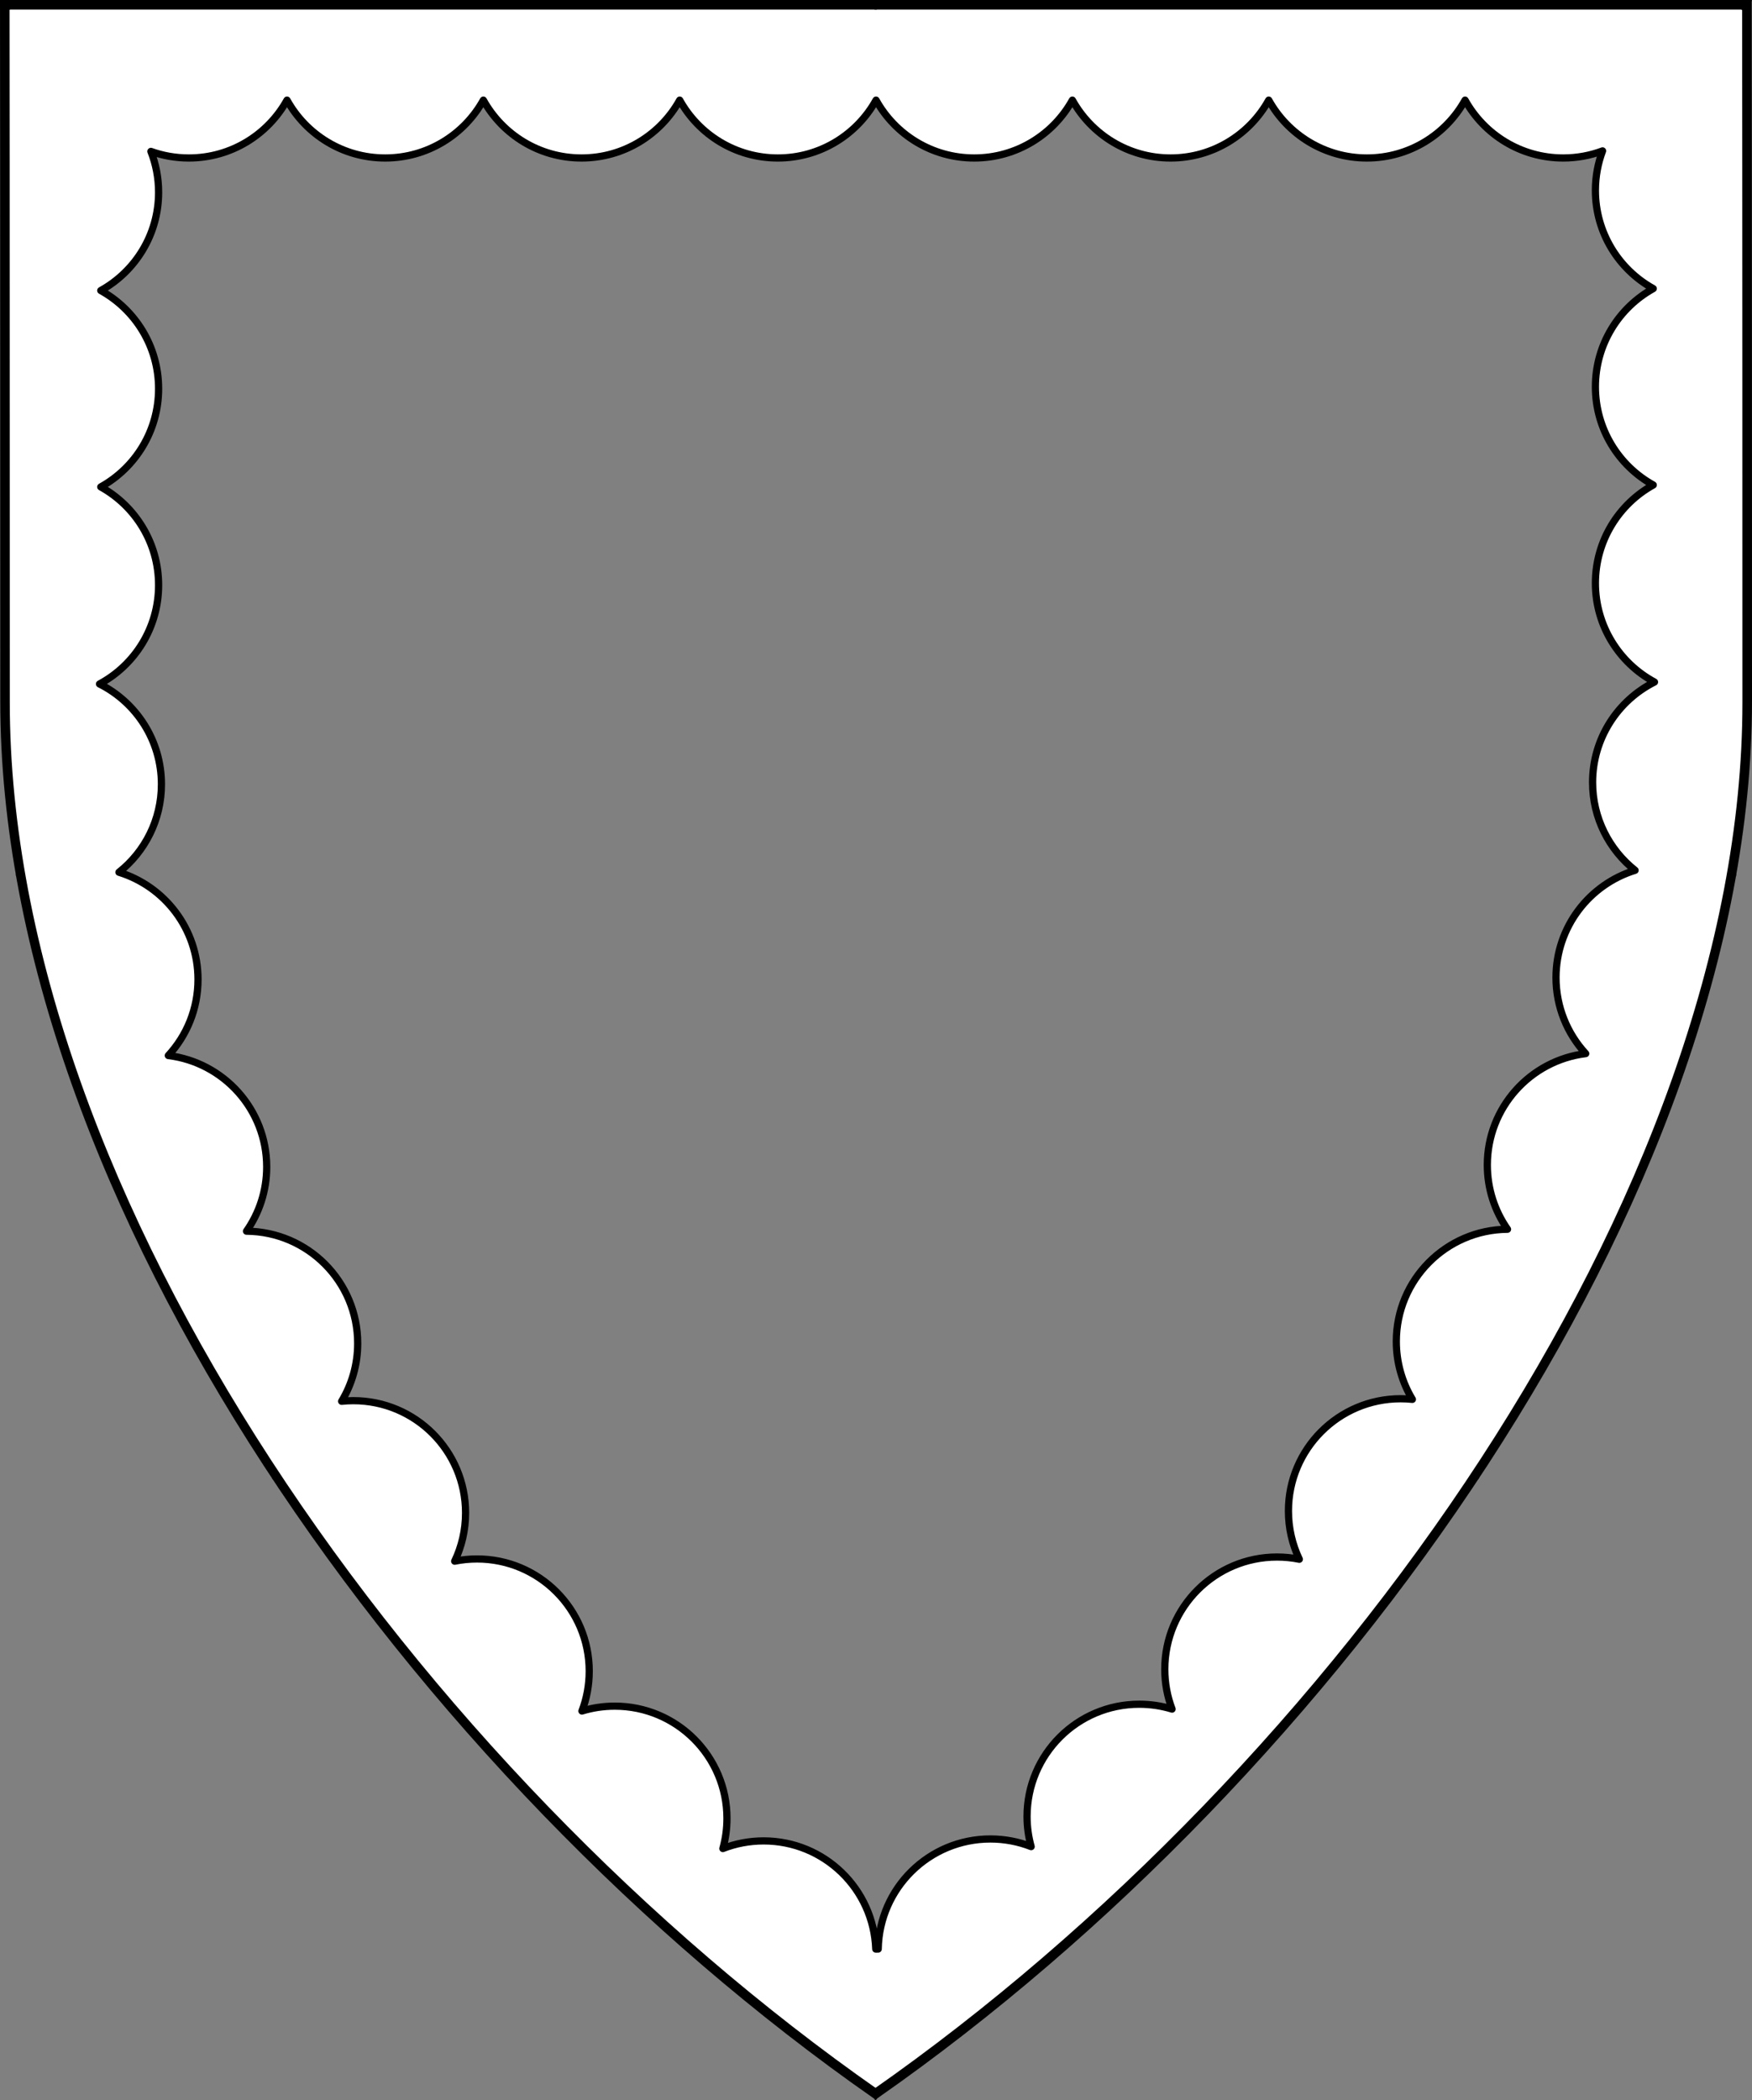
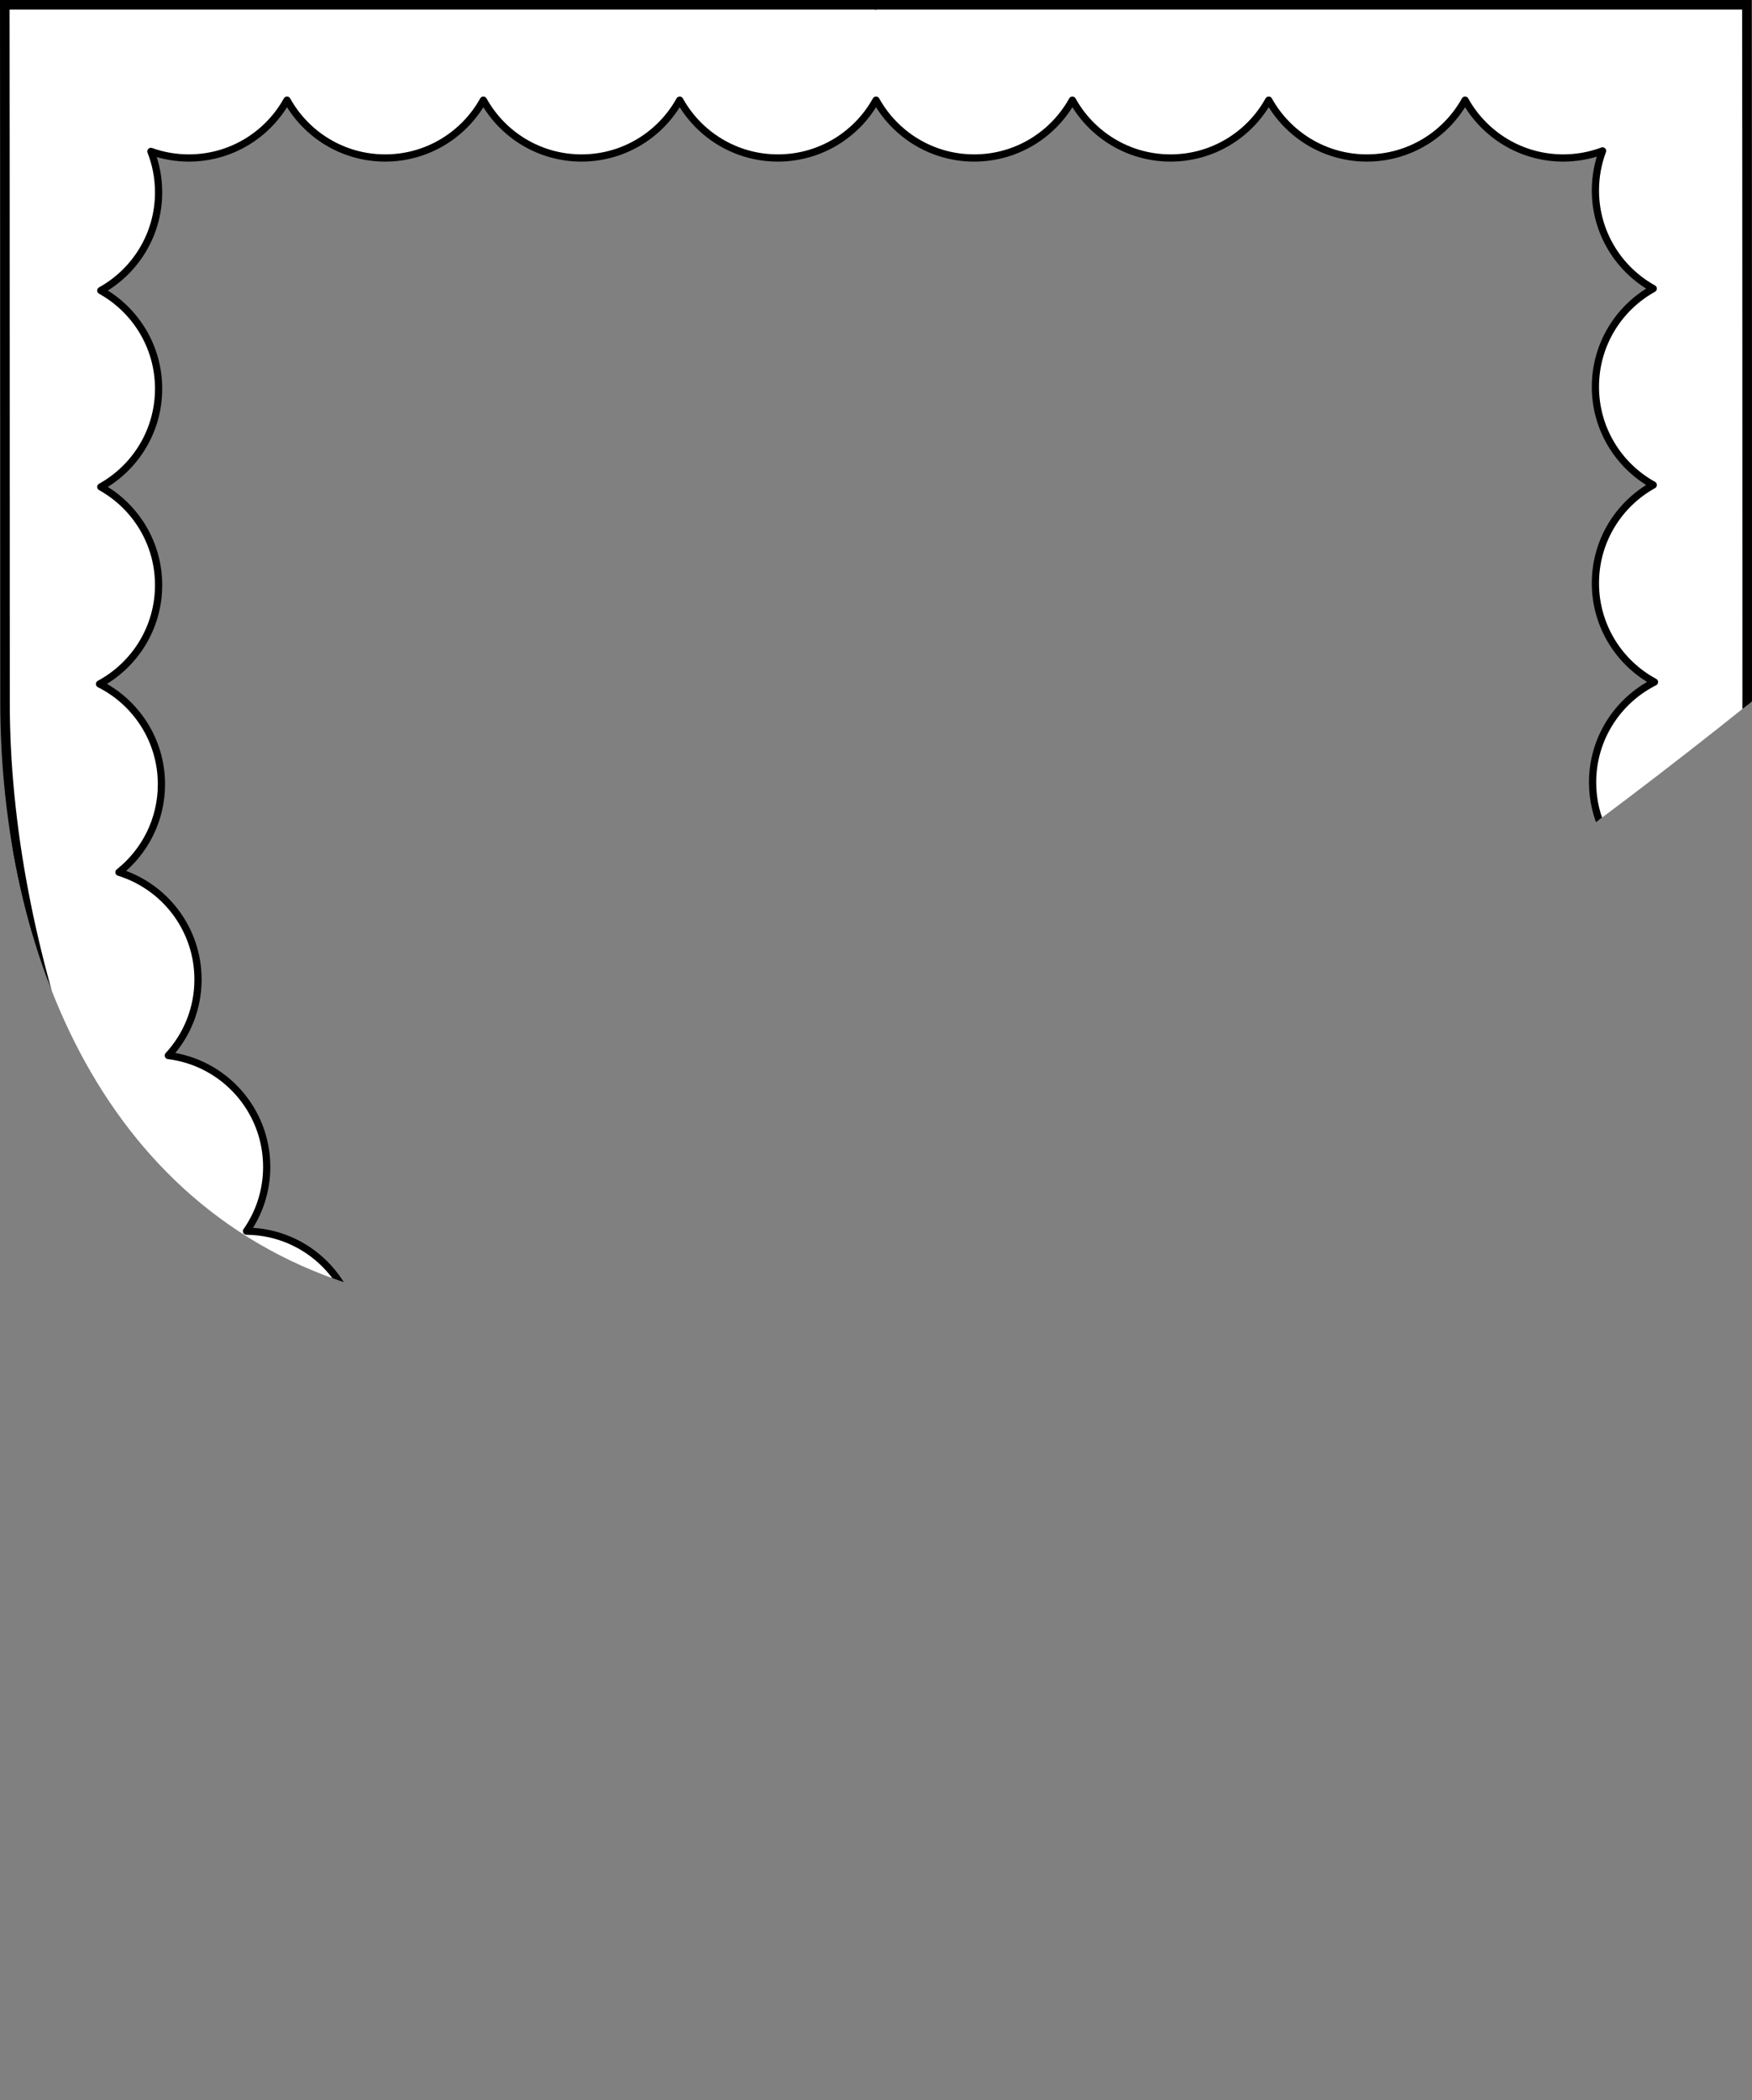
<svg xmlns="http://www.w3.org/2000/svg" version="1.1" viewBox="38.382 65.516 364.219 436.5" width="364.219" height="436.5">
  <rect x="38.382" y="65.516" width="364.219" height="436.5" fill="#808080" stroke="none" />
  <defs>
    <clipPath id="artboard_clip_path">
-       <path d="M 38.382 65.516 L 402.538 65.516 C 402.538 65.516 402.601 108.241 402.601 211.284 C 402.601 314.328 316.793 434.629 220.395 502.016 C 123.931 434.629 38.438 314.83 38.438 211.284 C 38.438 107.738 38.382 65.516 38.382 65.516 Z" />
+       <path d="M 38.382 65.516 L 402.538 65.516 C 402.538 65.516 402.601 108.241 402.601 211.284 C 123.931 434.629 38.438 314.83 38.438 211.284 C 38.438 107.738 38.382 65.516 38.382 65.516 Z" />
    </clipPath>
  </defs>
  <g id="Bordure_Invected_(2)" fill-opacity="1" stroke-opacity="1" stroke="none" fill="none" stroke-dasharray="none">
    <title>Bordure Invected (2)</title>
    <g id="Bordure_Invected_(2)_Layer_2" clip-path="url(#artboard_clip_path)">
      <title>Layer 2</title>
      <g id="Graphic_451">
        <path d="M 39.375 66.375 L 39.375 66.375 C 39.375 66.375 39.431 108.375 39.431 211.375 C 39.431 314.375 124.462 433.542 220.404 500.573 C 316.281 433.542 401.625 313.875 401.625 211.375 C 401.625 108.875 401.562 66.375 401.562 66.375 Z M 59.33 125.904 L 59.33 125.904 C 66.5 121.925 71.353 114.277 71.353 105.496 C 71.353 102.492 70.786 99.622 69.752 96.985 C 72.216 97.871 74.872 98.353 77.641 98.353 C 86.422 98.353 94.07 93.5 98.049 86.33 C 102.028 93.5 109.676 98.353 118.458 98.353 C 127.239 98.353 134.887 93.5 138.866 86.33 C 142.845 93.5 150.493 98.353 159.275 98.353 C 168.056 98.353 175.704 93.5 179.683 86.33 C 183.662 93.5 191.31 98.353 200.092 98.353 C 208.873 98.353 216.521 93.5 220.5 86.33 C 224.479 93.5 232.127 98.353 240.908 98.353 C 249.69 98.353 257.338 93.5 261.317 86.33 C 265.296 93.5 272.944 98.353 281.725 98.353 C 290.507 98.353 298.155 93.5 302.134 86.33 C 306.113 93.5 313.761 98.353 322.542 98.353 C 331.324 98.353 338.972 93.5 342.951 86.33 C 346.93 93.5 354.578 98.353 363.359 98.353 C 366.236 98.353 368.991 97.832 371.536 96.88 C 370.574 99.435 370.048 102.203 370.048 105.094 C 370.048 113.875 374.901 121.524 382.072 125.502 C 374.901 129.481 370.048 137.129 370.048 145.911 C 370.048 154.692 374.901 162.34 382.072 166.319 C 374.901 170.298 370.048 177.946 370.048 186.728 C 370.048 195.614 375.018 203.34 382.33 207.277 C 374.698 211.11 369.46 219.01 369.46 228.133 C 369.46 235.538 372.911 242.138 378.293 246.41 C 368.774 249.348 361.857 258.217 361.857 268.7 C 361.857 274.799 364.198 280.351 368.03 284.507 C 356.503 285.922 347.576 295.746 347.577 307.656 C 347.577 312.624 349.13 317.229 351.777 321.012 C 338.99 321.123 328.659 331.523 328.659 344.335 C 328.659 348.737 329.879 352.854 331.998 356.367 C 331.196 356.284 330.381 356.241 329.556 356.241 C 316.675 356.241 306.232 366.683 306.232 379.565 C 306.232 383.159 307.045 386.563 308.497 389.604 C 306.996 389.3 305.442 389.141 303.851 389.141 C 290.97 389.141 280.527 399.583 280.527 412.465 C 280.527 415.382 281.063 418.174 282.041 420.748 C 279.882 420.089 277.591 419.734 275.217 419.734 C 262.335 419.734 251.893 430.176 251.893 443.058 C 251.893 445.231 252.19 447.334 252.746 449.33 C 250.118 448.305 247.259 447.742 244.269 447.742 C 231.538 447.742 221.189 457.942 220.949 470.616 C 220.936 470.616 220.923 470.616 220.91 470.616 C 220.754 470.616 220.597 470.617 220.441 470.62 C 219.996 458.131 209.73 448.144 197.133 448.144 C 194.142 448.144 191.283 448.707 188.656 449.732 C 189.212 447.736 189.509 445.632 189.509 443.459 C 189.509 430.578 179.067 420.136 166.185 420.136 C 163.811 420.136 161.519 420.49 159.361 421.15 C 160.339 418.576 160.875 415.784 160.875 412.866 C 160.875 399.985 150.432 389.543 137.551 389.543 C 135.96 389.543 134.406 389.702 132.904 390.005 C 134.357 386.965 135.169 383.56 135.169 379.966 C 135.169 367.085 124.727 356.642 111.846 356.642 C 111.021 356.642 110.206 356.685 109.403 356.769 C 111.523 353.256 112.742 349.139 112.742 344.737 C 112.742 331.924 102.411 321.525 89.625 321.414 C 92.272 317.631 93.825 313.025 93.825 308.057 C 93.825 296.148 84.899 286.323 73.372 284.908 C 77.204 280.753 79.545 275.201 79.545 269.102 C 79.545 258.618 72.628 249.75 63.109 246.812 C 68.49 242.539 71.942 235.94 71.942 228.534 C 71.942 219.412 66.704 211.512 59.072 207.679 C 66.384 203.742 71.353 196.016 71.353 187.129 C 71.353 178.348 66.5 170.7 59.33 166.721 C 66.5 162.742 71.353 155.094 71.353 146.312 C 71.353 137.531 66.5 129.883 59.33 125.904 Z" fill="#FFFFFF" />
        <path d="M 39.375 66.375 L 39.375 66.375 C 39.375 66.375 39.431 108.375 39.431 211.375 C 39.431 314.375 124.462 433.542 220.404 500.573 C 316.281 433.542 401.625 313.875 401.625 211.375 C 401.625 108.875 401.562 66.375 401.562 66.375 Z M 59.33 125.904 L 59.33 125.904 C 66.5 121.925 71.353 114.277 71.353 105.496 C 71.353 102.492 70.786 99.622 69.752 96.985 C 72.216 97.871 74.872 98.353 77.641 98.353 C 86.422 98.353 94.07 93.5 98.049 86.33 C 102.028 93.5 109.676 98.353 118.458 98.353 C 127.239 98.353 134.887 93.5 138.866 86.33 C 142.845 93.5 150.493 98.353 159.275 98.353 C 168.056 98.353 175.704 93.5 179.683 86.33 C 183.662 93.5 191.31 98.353 200.092 98.353 C 208.873 98.353 216.521 93.5 220.5 86.33 C 224.479 93.5 232.127 98.353 240.908 98.353 C 249.69 98.353 257.338 93.5 261.317 86.33 C 265.296 93.5 272.944 98.353 281.725 98.353 C 290.507 98.353 298.155 93.5 302.134 86.33 C 306.113 93.5 313.761 98.353 322.542 98.353 C 331.324 98.353 338.972 93.5 342.951 86.33 C 346.93 93.5 354.578 98.353 363.359 98.353 C 366.236 98.353 368.991 97.832 371.536 96.88 C 370.574 99.435 370.048 102.203 370.048 105.094 C 370.048 113.875 374.901 121.524 382.072 125.502 C 374.901 129.481 370.048 137.129 370.048 145.911 C 370.048 154.692 374.901 162.34 382.072 166.319 C 374.901 170.298 370.048 177.946 370.048 186.728 C 370.048 195.614 375.018 203.34 382.33 207.277 C 374.698 211.11 369.46 219.01 369.46 228.133 C 369.46 235.538 372.911 242.138 378.293 246.41 C 368.774 249.348 361.857 258.217 361.857 268.7 C 361.857 274.799 364.198 280.351 368.03 284.507 C 356.503 285.922 347.576 295.746 347.577 307.656 C 347.577 312.624 349.13 317.229 351.777 321.012 C 338.99 321.123 328.659 331.523 328.659 344.335 C 328.659 348.737 329.879 352.854 331.998 356.367 C 331.196 356.284 330.381 356.241 329.556 356.241 C 316.675 356.241 306.232 366.683 306.232 379.565 C 306.232 383.159 307.045 386.563 308.497 389.604 C 306.996 389.3 305.442 389.141 303.851 389.141 C 290.97 389.141 280.527 399.583 280.527 412.465 C 280.527 415.382 281.063 418.174 282.041 420.748 C 279.882 420.089 277.591 419.734 275.217 419.734 C 262.335 419.734 251.893 430.176 251.893 443.058 C 251.893 445.231 252.19 447.334 252.746 449.33 C 250.118 448.305 247.259 447.742 244.269 447.742 C 231.538 447.742 221.189 457.942 220.949 470.616 C 220.936 470.616 220.923 470.616 220.91 470.616 C 220.754 470.616 220.597 470.617 220.441 470.62 C 219.996 458.131 209.73 448.144 197.133 448.144 C 194.142 448.144 191.283 448.707 188.656 449.732 C 189.212 447.736 189.509 445.632 189.509 443.459 C 189.509 430.578 179.067 420.136 166.185 420.136 C 163.811 420.136 161.519 420.49 159.361 421.15 C 160.339 418.576 160.875 415.784 160.875 412.866 C 160.875 399.985 150.432 389.543 137.551 389.543 C 135.96 389.543 134.406 389.702 132.904 390.005 C 134.357 386.965 135.169 383.56 135.169 379.966 C 135.169 367.085 124.727 356.642 111.846 356.642 C 111.021 356.642 110.206 356.685 109.403 356.769 C 111.523 353.256 112.742 349.139 112.742 344.737 C 112.742 331.924 102.411 321.525 89.625 321.414 C 92.272 317.631 93.825 313.025 93.825 308.057 C 93.825 296.148 84.899 286.323 73.372 284.908 C 77.204 280.753 79.545 275.201 79.545 269.102 C 79.545 258.618 72.628 249.75 63.109 246.812 C 68.49 242.539 71.942 235.94 71.942 228.534 C 71.942 219.412 66.704 211.512 59.072 207.679 C 66.384 203.742 71.353 196.016 71.353 187.129 C 71.353 178.348 66.5 170.7 59.33 166.721 C 66.5 162.742 71.353 155.094 71.353 146.312 C 71.353 137.531 66.5 129.883 59.33 125.904 Z" stroke="black" stroke-linecap="round" stroke-linejoin="round" stroke-width="1.5" />
      </g>
    </g>
    <g id="Esc____Badge_1_Master_layer" clip-path="url(#artboard_clip_path)">
      <title>Master layer</title>
      <g id="Line_22">
        <line x1="40.417" y1="67.5" x2="33.667" y2="60.75" stroke="black" stroke-linecap="butt" stroke-linejoin="round" stroke-width=".25" />
      </g>
      <g id="Line_21">
        <line x1="220.417" y1="67.5" x2="220.417" y2="58.5" stroke="black" stroke-linecap="butt" stroke-linejoin="round" stroke-width=".5" />
      </g>
      <g id="Line_20">
-         <line x1="400.417" y1="67.5" x2="407.167" y2="60.75" stroke="black" stroke-linecap="butt" stroke-linejoin="round" stroke-width=".5" />
-       </g>
+         </g>
      <g id="Line_19">
        <line x1="89.354" y1="378.562" x2="96.104" y2="371.812" stroke="black" stroke-linecap="round" stroke-linejoin="round" stroke-width=".5" />
      </g>
      <g id="Line_18">
        <line x1="351.486" y1="378.562" x2="344.736" y2="371.812" stroke="black" stroke-linecap="butt" stroke-linejoin="round" stroke-width=".5" />
      </g>
      <g id="Line_17">
        <line x1="220.417" y1="508.5" x2="220.417" y2="499.5" stroke="black" stroke-linecap="butt" stroke-linejoin="round" stroke-width=".5" />
      </g>
      <g id="Line_16">
        <line x1="42.667" y1="247.5" x2="33.667" y2="247.5" stroke="black" stroke-linecap="butt" stroke-linejoin="round" stroke-width=".5" />
      </g>
      <g id="Line_15">
        <line x1="407.167" y1="247.5" x2="398.167" y2="247.5" stroke="black" stroke-linecap="butt" stroke-linejoin="round" stroke-width=".5" />
      </g>
      <g id="Graphic_3">
        <path d="M 39.361 66.5 L 401.548 66.5 C 401.548 66.5 401.611 109 401.611 211.5 C 401.611 314 316.267 433.667 220.39 500.698 C 124.448 433.667 39.417 314.5 39.417 211.5 C 39.417 108.5 39.361 66.5 39.361 66.5 Z" stroke="black" stroke-linecap="round" stroke-linejoin="miter" stroke-width="2" />
      </g>
    </g>
  </g>
</svg>